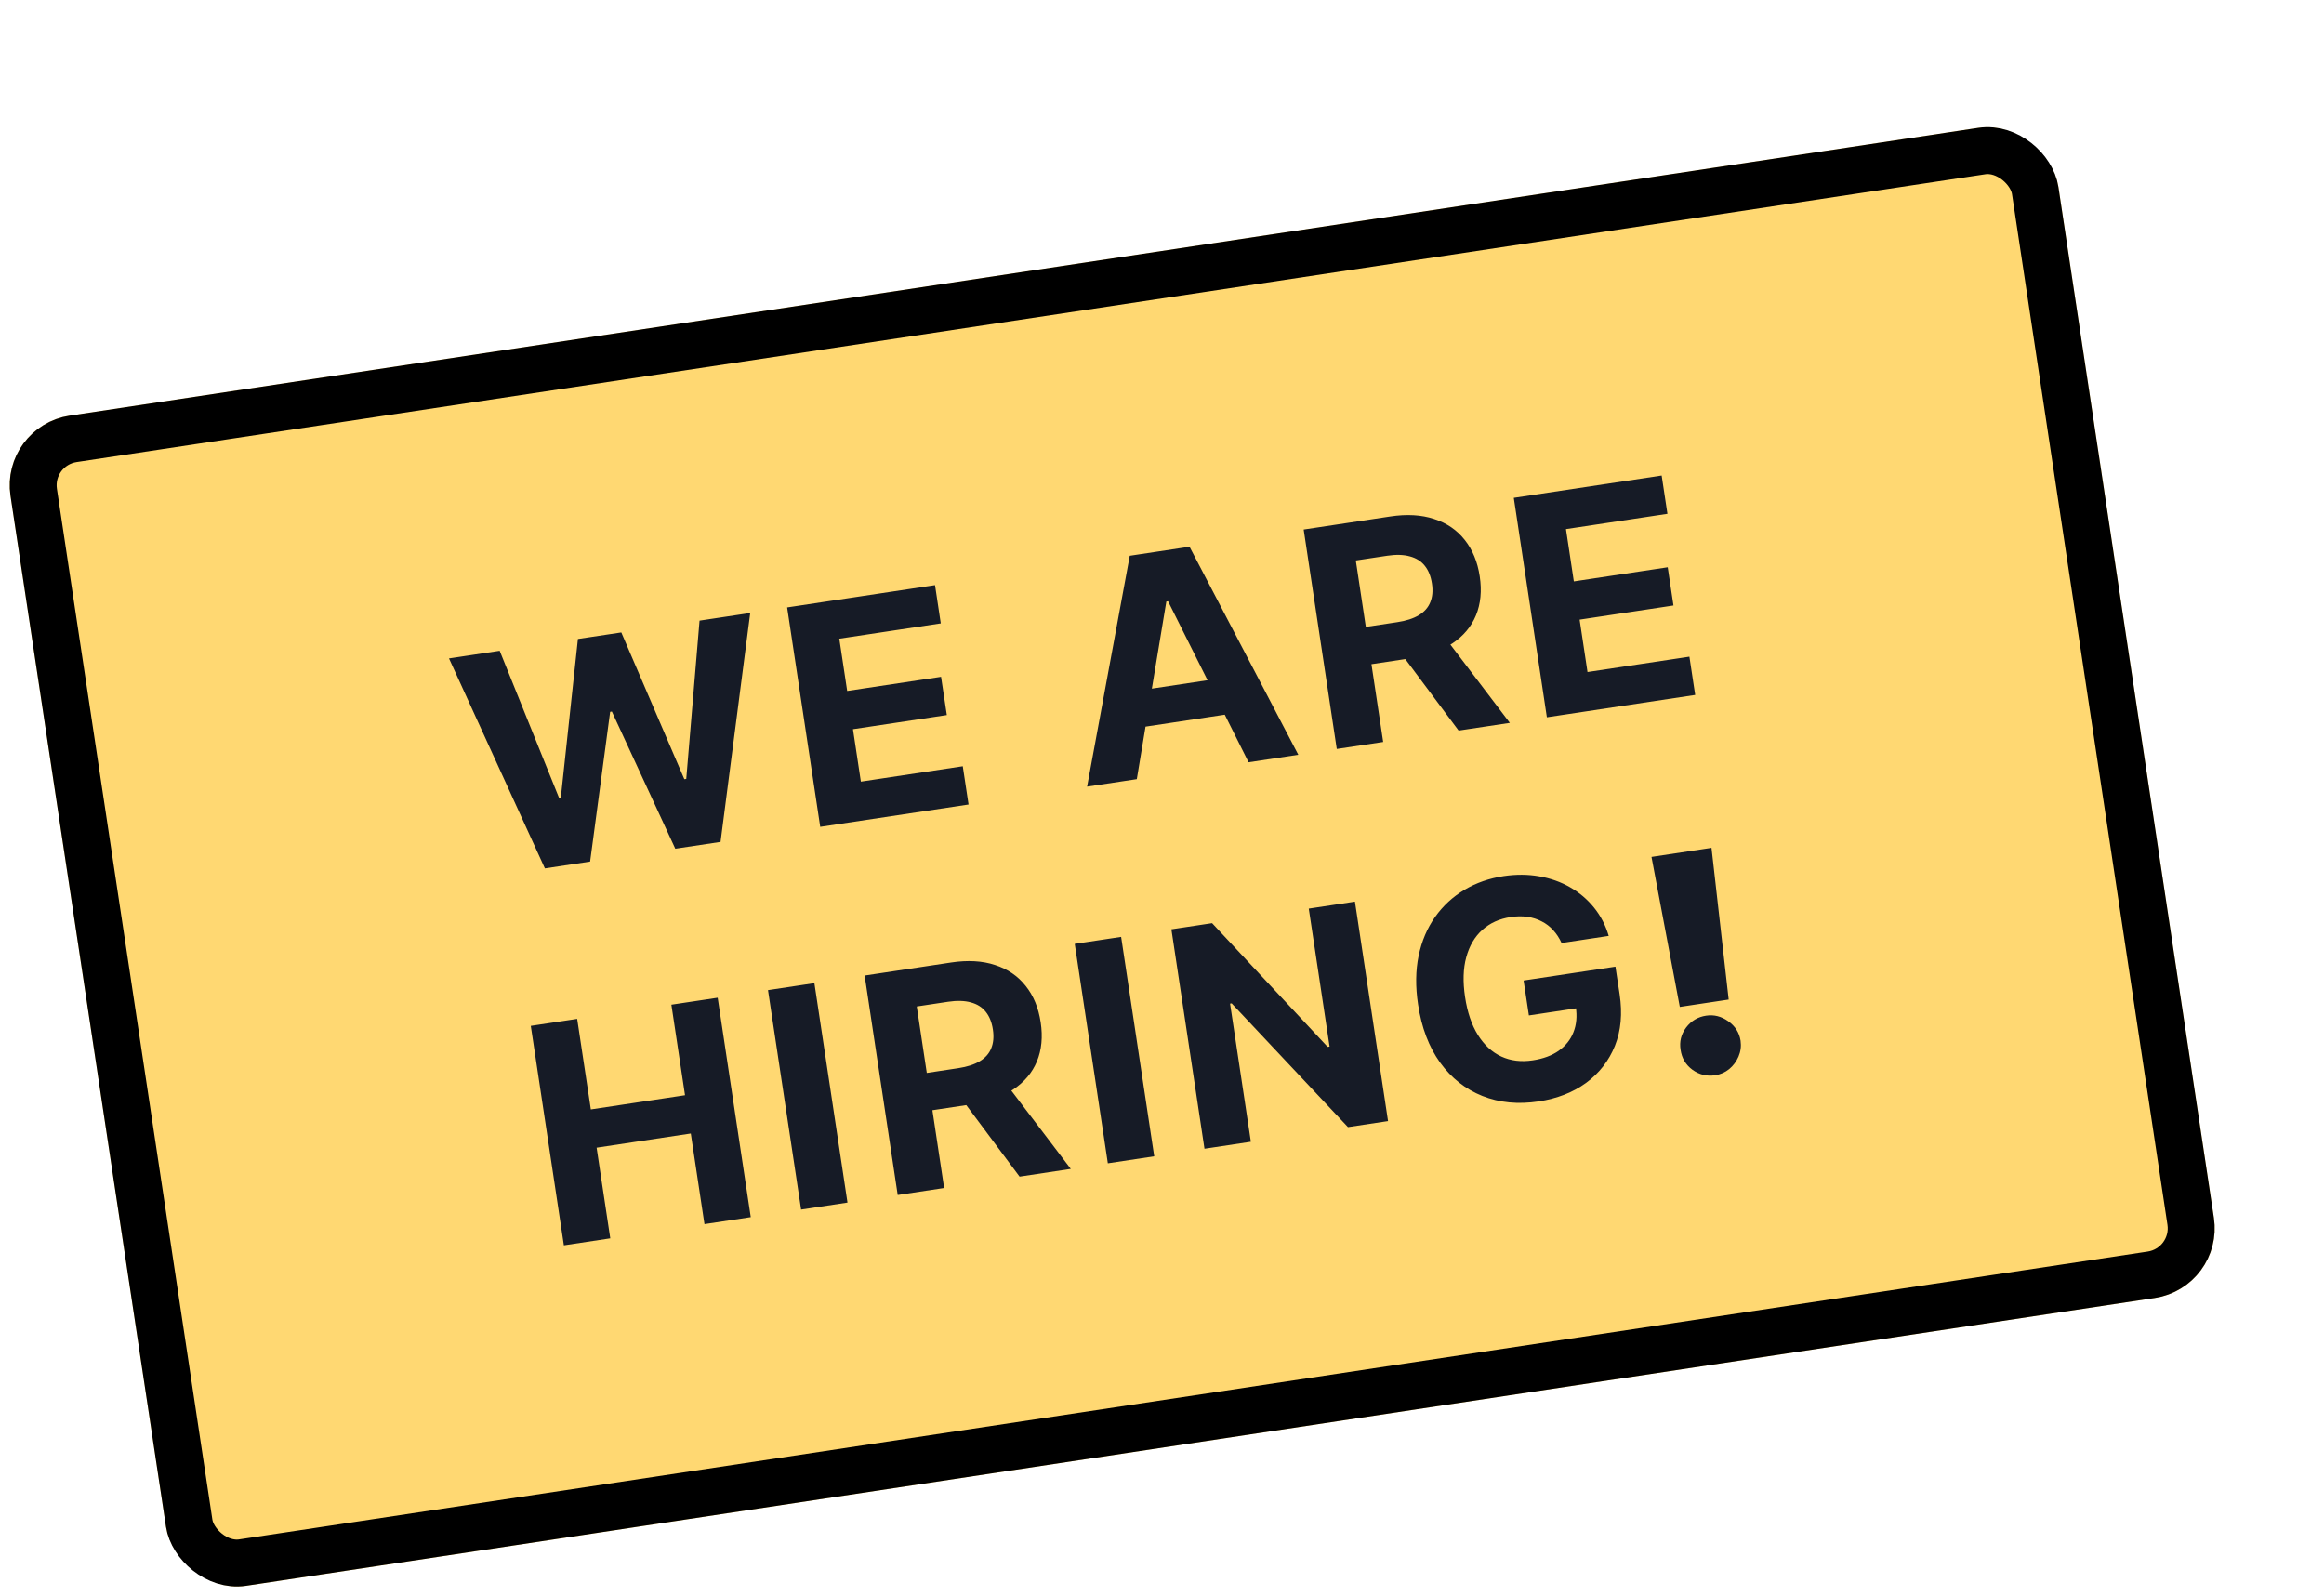
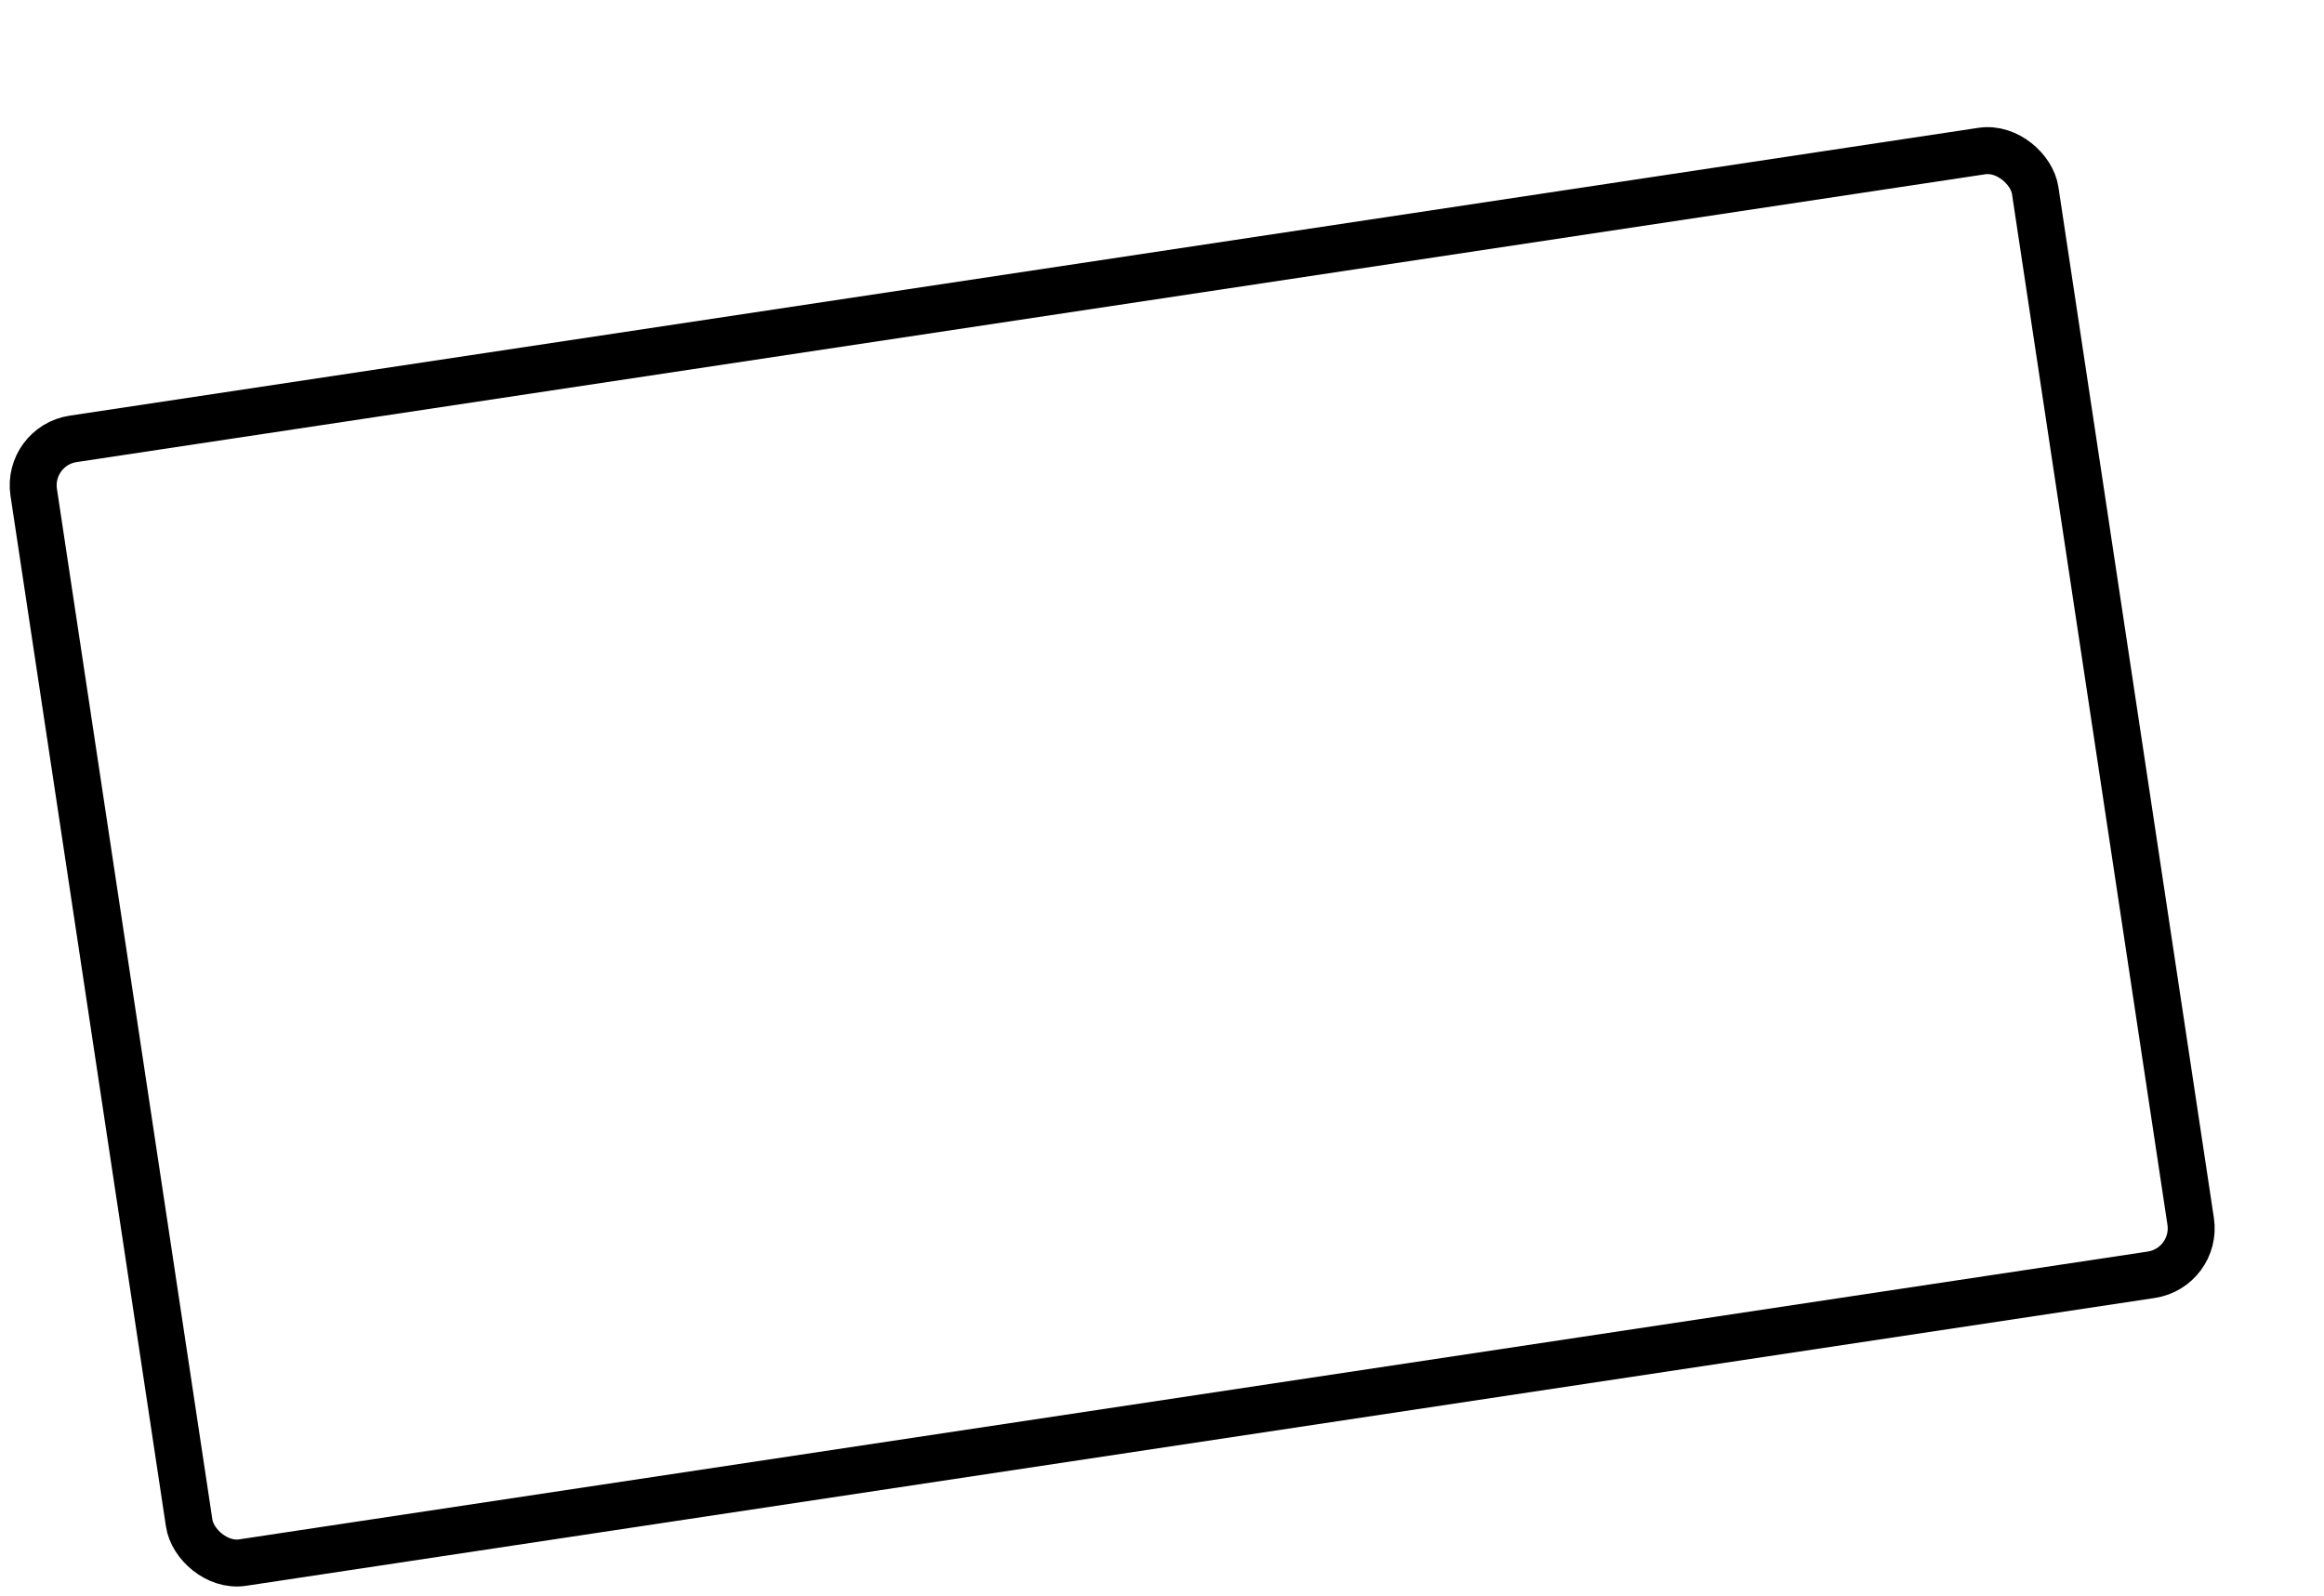
<svg xmlns="http://www.w3.org/2000/svg" width="99" height="68" viewBox="0 0 99 68" fill="none">
  <g filter="url(#filter0_d_1079_3201)">
-     <rect x="4" y="13.156" width="88.225" height="50.414" rx="3" transform="rotate(-8.576 4 13.156)" fill="#FFD872" />
    <rect x="5.138" y="13.995" width="86.225" height="48.414" rx="2" transform="rotate(-8.576 5.138 13.995)" stroke="black" stroke-width="2" />
-     <path d="M27.212 31.995L23.127 23.05L25.286 22.724L27.813 28.986L27.891 28.975L28.619 22.221L30.467 21.943L33.152 28.195L33.234 28.183L33.8 21.44L35.959 21.115L34.694 30.867L32.767 31.157L30.065 25.313L29.992 25.325L29.138 31.705L27.212 31.995ZM38.941 30.226L37.531 20.878L43.831 19.927L44.076 21.557L39.753 22.209L40.089 24.437L44.088 23.834L44.334 25.463L40.335 26.066L40.672 28.299L45.013 27.644L45.259 29.274L38.941 30.226ZM52.427 28.193L50.309 28.512L52.126 18.677L54.673 18.292L59.306 27.155L57.188 27.475L53.758 20.615L53.685 20.626L52.427 28.193ZM51.74 24.538L56.743 23.783L56.976 25.326L51.973 26.081L51.74 24.538ZM60.945 26.908L59.535 17.559L63.224 17.003C63.93 16.896 64.552 16.932 65.089 17.109C65.629 17.283 66.064 17.58 66.395 18C66.728 18.417 66.942 18.934 67.035 19.552C67.129 20.172 67.075 20.727 66.875 21.214C66.674 21.699 66.338 22.099 65.865 22.413C65.396 22.726 64.802 22.937 64.084 23.045L61.614 23.418L61.375 21.829L63.525 21.505C63.902 21.448 64.208 21.349 64.442 21.208C64.676 21.067 64.838 20.884 64.928 20.658C65.022 20.433 65.046 20.166 64.999 19.859C64.952 19.548 64.85 19.296 64.694 19.102C64.54 18.907 64.328 18.774 64.059 18.703C63.793 18.628 63.469 18.619 63.089 18.676L61.756 18.877L62.922 26.61L60.945 26.908ZM65.353 21.892L68.318 25.796L66.136 26.125L63.221 22.214L65.353 21.892ZM69.895 25.558L68.486 16.209L74.785 15.259L75.031 16.889L70.708 17.541L71.044 19.769L75.043 19.166L75.288 20.795L71.29 21.398L71.626 23.631L75.967 22.976L76.213 24.606L69.895 25.558ZM28.021 48.054L26.611 38.705L28.587 38.407L29.169 42.264L33.181 41.659L32.6 37.802L34.572 37.505L35.982 46.853L34.01 47.151L33.427 43.289L29.415 43.894L29.997 47.756L28.021 48.054ZM38.692 36.883L40.102 46.232L38.126 46.53L36.716 37.181L38.692 36.883ZM42.242 45.909L40.833 36.56L44.521 36.004C45.227 35.898 45.849 35.933 46.386 36.111C46.926 36.284 47.361 36.581 47.692 37.001C48.026 37.418 48.239 37.935 48.332 38.553C48.426 39.174 48.373 39.728 48.172 40.216C47.971 40.7 47.635 41.1 47.162 41.414C46.693 41.727 46.099 41.938 45.381 42.047L42.911 42.419L42.672 40.831L44.822 40.506C45.199 40.449 45.505 40.35 45.739 40.209C45.973 40.068 46.135 39.885 46.225 39.66C46.319 39.434 46.343 39.167 46.296 38.86C46.249 38.55 46.148 38.297 45.991 38.103C45.837 37.908 45.625 37.775 45.356 37.704C45.09 37.629 44.766 37.62 44.386 37.677L43.053 37.878L44.219 45.611L42.242 45.909ZM46.65 40.894L49.615 44.798L47.433 45.127L44.518 41.215L46.65 40.894ZM51.759 34.913L53.169 44.262L51.193 44.56L49.783 35.211L51.759 34.913ZM61.719 33.411L63.129 42.76L61.422 43.017L56.467 37.746L56.399 37.757L57.286 43.641L55.31 43.939L53.9 34.59L55.634 34.328L60.556 39.599L60.639 39.587L59.752 33.708L61.719 33.411ZM70.522 35.174C70.424 34.962 70.305 34.779 70.163 34.626C70.022 34.47 69.858 34.345 69.673 34.252C69.49 34.155 69.287 34.09 69.065 34.059C68.845 34.026 68.607 34.029 68.352 34.068C67.874 34.14 67.472 34.322 67.146 34.614C66.822 34.906 66.594 35.293 66.462 35.777C66.329 36.258 66.312 36.824 66.41 37.475C66.508 38.126 66.691 38.665 66.957 39.092C67.224 39.518 67.556 39.825 67.955 40.01C68.353 40.193 68.798 40.247 69.291 40.173C69.739 40.105 70.109 39.969 70.401 39.763C70.696 39.553 70.906 39.29 71.029 38.972C71.155 38.655 71.188 38.296 71.128 37.898L71.539 37.897L69.129 38.26L68.904 36.772L72.816 36.182L72.994 37.36C73.118 38.181 73.051 38.913 72.793 39.556C72.535 40.196 72.125 40.721 71.565 41.133C71.004 41.541 70.331 41.804 69.546 41.923C68.669 42.055 67.87 41.978 67.148 41.691C66.426 41.402 65.826 40.928 65.347 40.268C64.87 39.606 64.557 38.781 64.409 37.795C64.294 37.038 64.302 36.345 64.432 35.719C64.564 35.089 64.798 34.537 65.134 34.063C65.471 33.589 65.887 33.204 66.384 32.908C66.881 32.612 67.438 32.418 68.056 32.324C68.586 32.245 69.09 32.248 69.57 32.334C70.05 32.417 70.487 32.573 70.882 32.799C71.281 33.026 71.621 33.315 71.905 33.667C72.188 34.017 72.396 34.418 72.53 34.871L70.522 35.174ZM76.908 31.12L77.64 37.583L75.558 37.897L74.352 31.506L76.908 31.12ZM77.062 40.808C76.709 40.861 76.387 40.784 76.097 40.575C75.81 40.363 75.641 40.079 75.591 39.722C75.535 39.376 75.614 39.061 75.826 38.777C76.042 38.492 76.326 38.323 76.679 38.27C77.014 38.219 77.328 38.298 77.62 38.506C77.916 38.714 78.092 38.991 78.147 39.337C78.18 39.575 78.15 39.8 78.058 40.014C77.968 40.223 77.836 40.4 77.662 40.545C77.487 40.686 77.287 40.774 77.062 40.808Z" fill="#161B26" />
  </g>
  <defs>
    <filter id="filter0_d_1079_3201" x="0" y="0" width="98.757" height="68.007" color-interpolation-filters="sRGB">
      <feFlood flood-opacity="0" result="BackgroundImageFix" />
      <feColorMatrix in="SourceAlpha" type="matrix" values="0 0 0 0 0 0 0 0 0 0 0 0 0 0 0 0 0 0 127 0" result="hardAlpha" />
      <feOffset dx="-4" dy="5" />
      <feComposite in2="hardAlpha" operator="out" />
      <feColorMatrix type="matrix" values="0 0 0 0 0.086 0 0 0 0 0.106 0 0 0 0 0.149 0 0 0 1 0" />
      <feBlend mode="normal" in2="BackgroundImageFix" result="effect1_dropShadow_1079_3201" />
      <feBlend mode="normal" in="SourceGraphic" in2="effect1_dropShadow_1079_3201" result="shape" />
    </filter>
  </defs>
</svg>